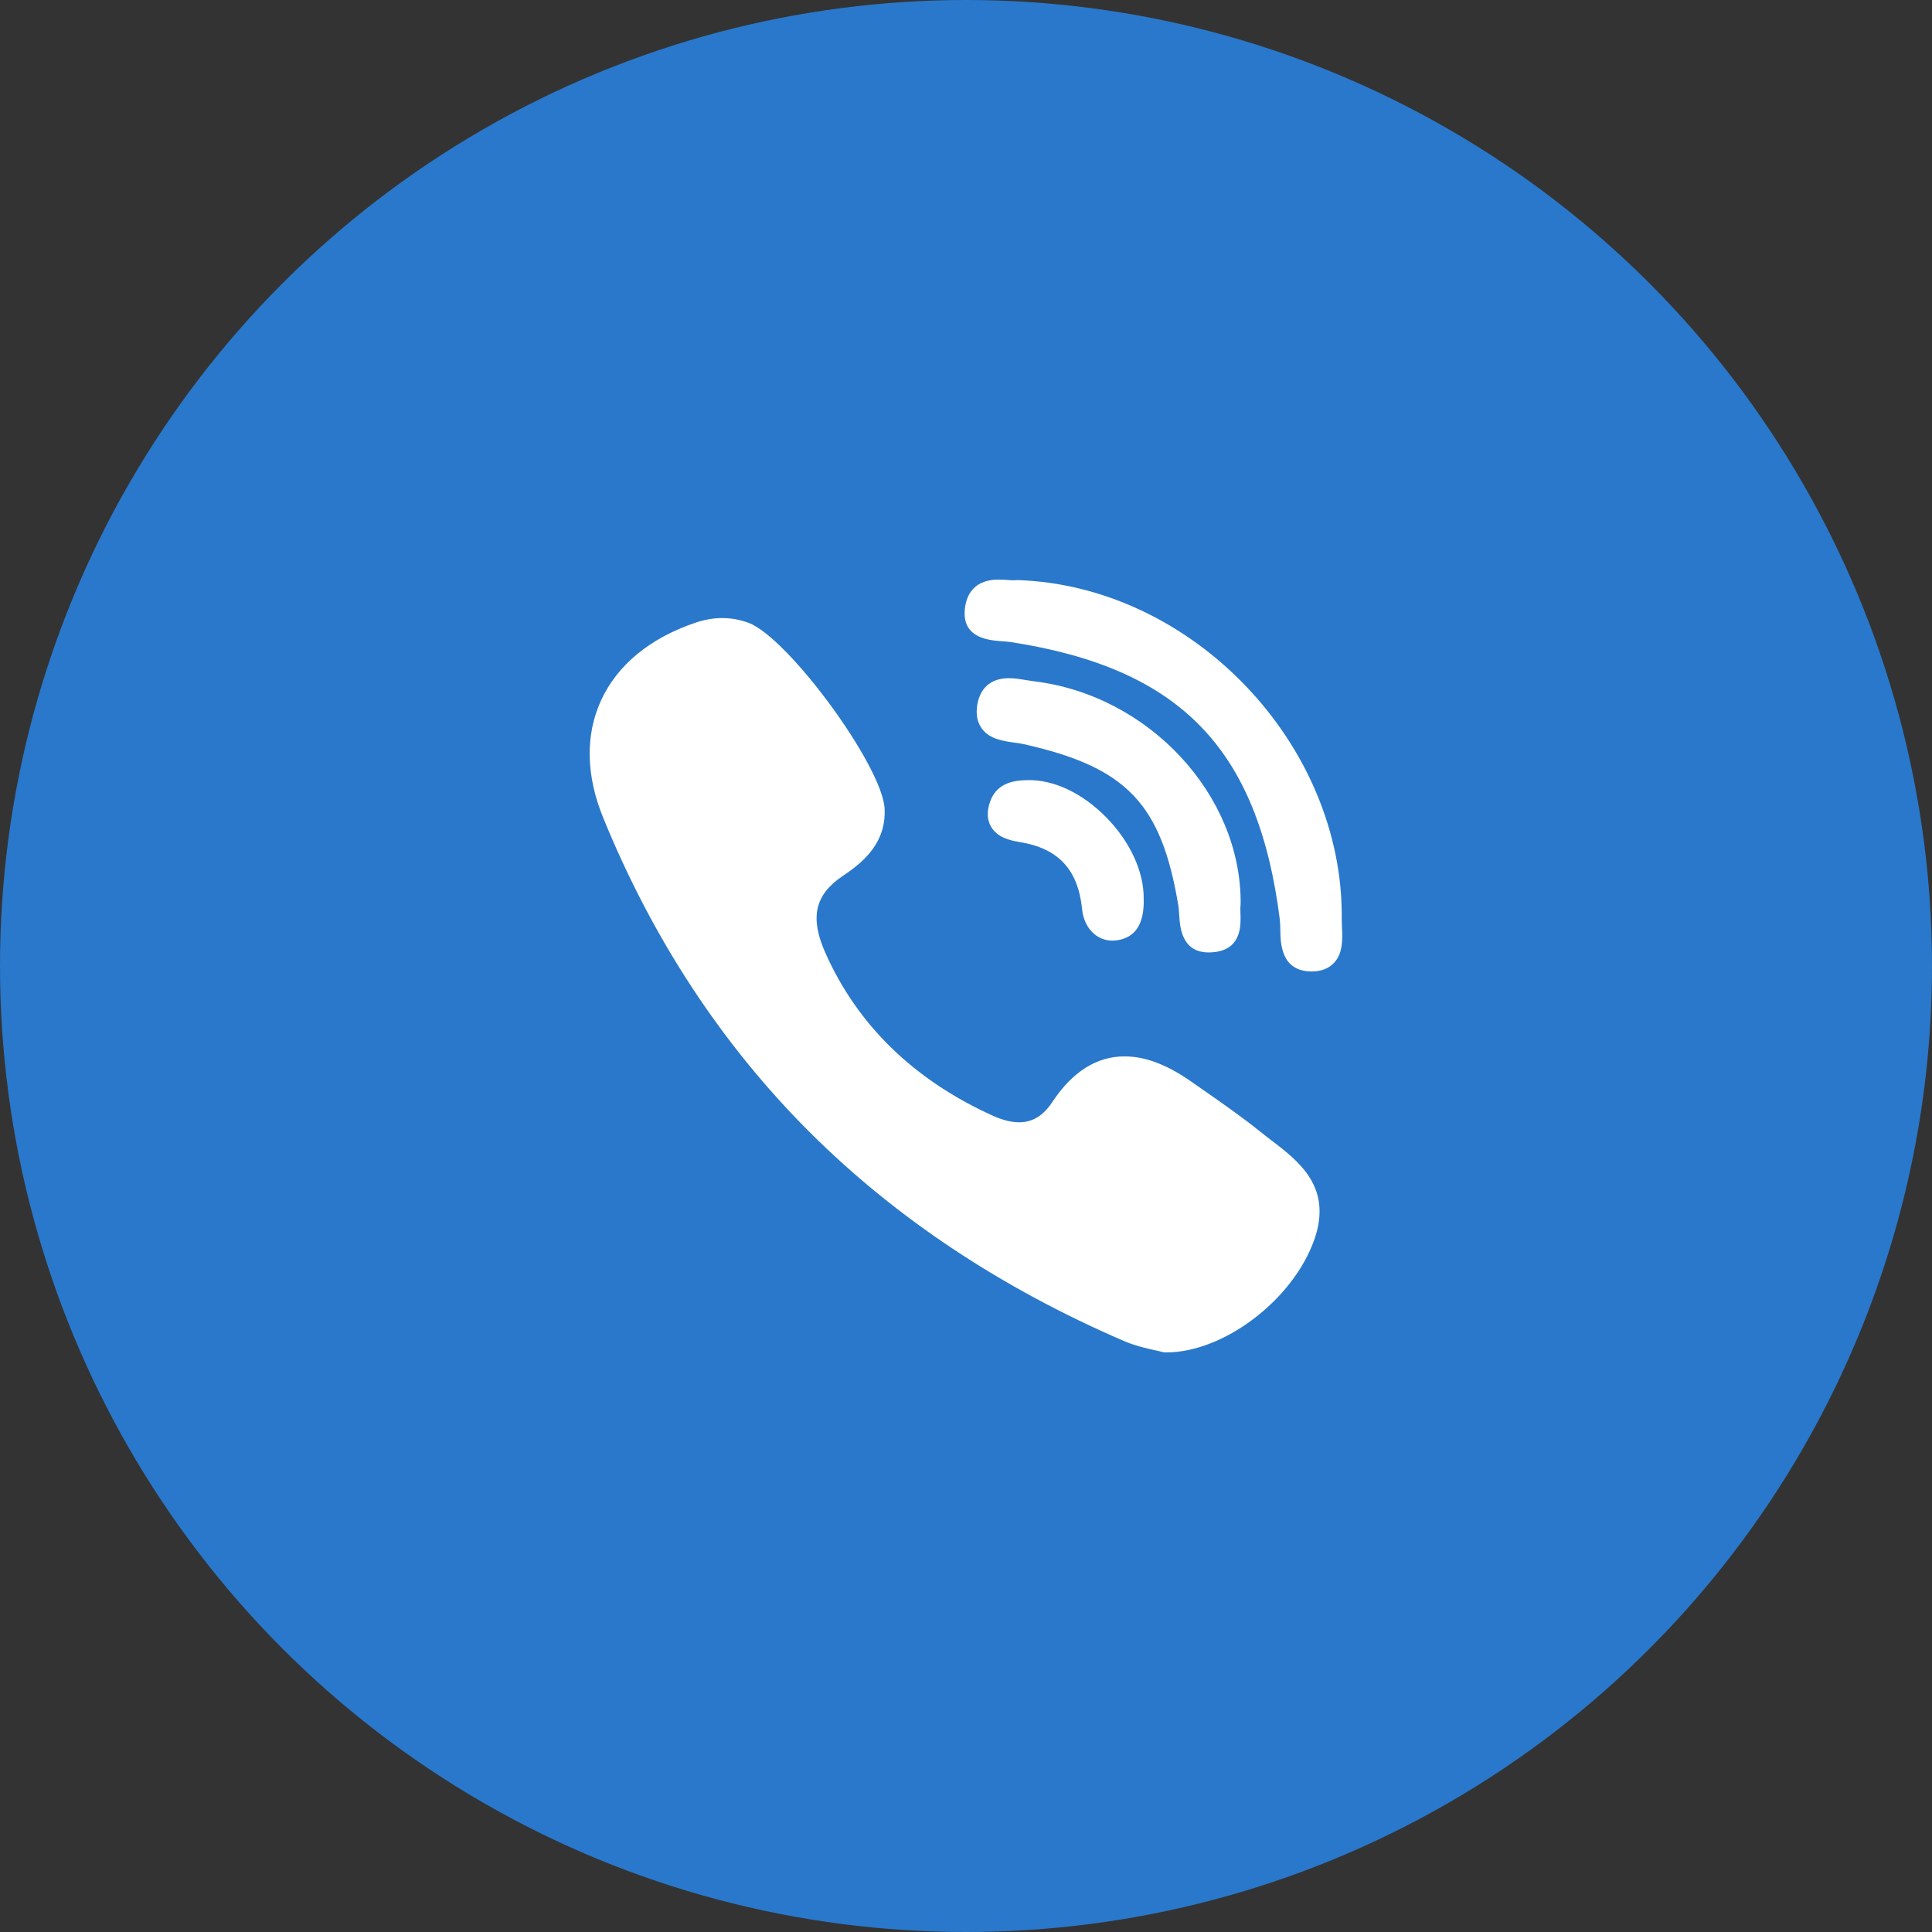
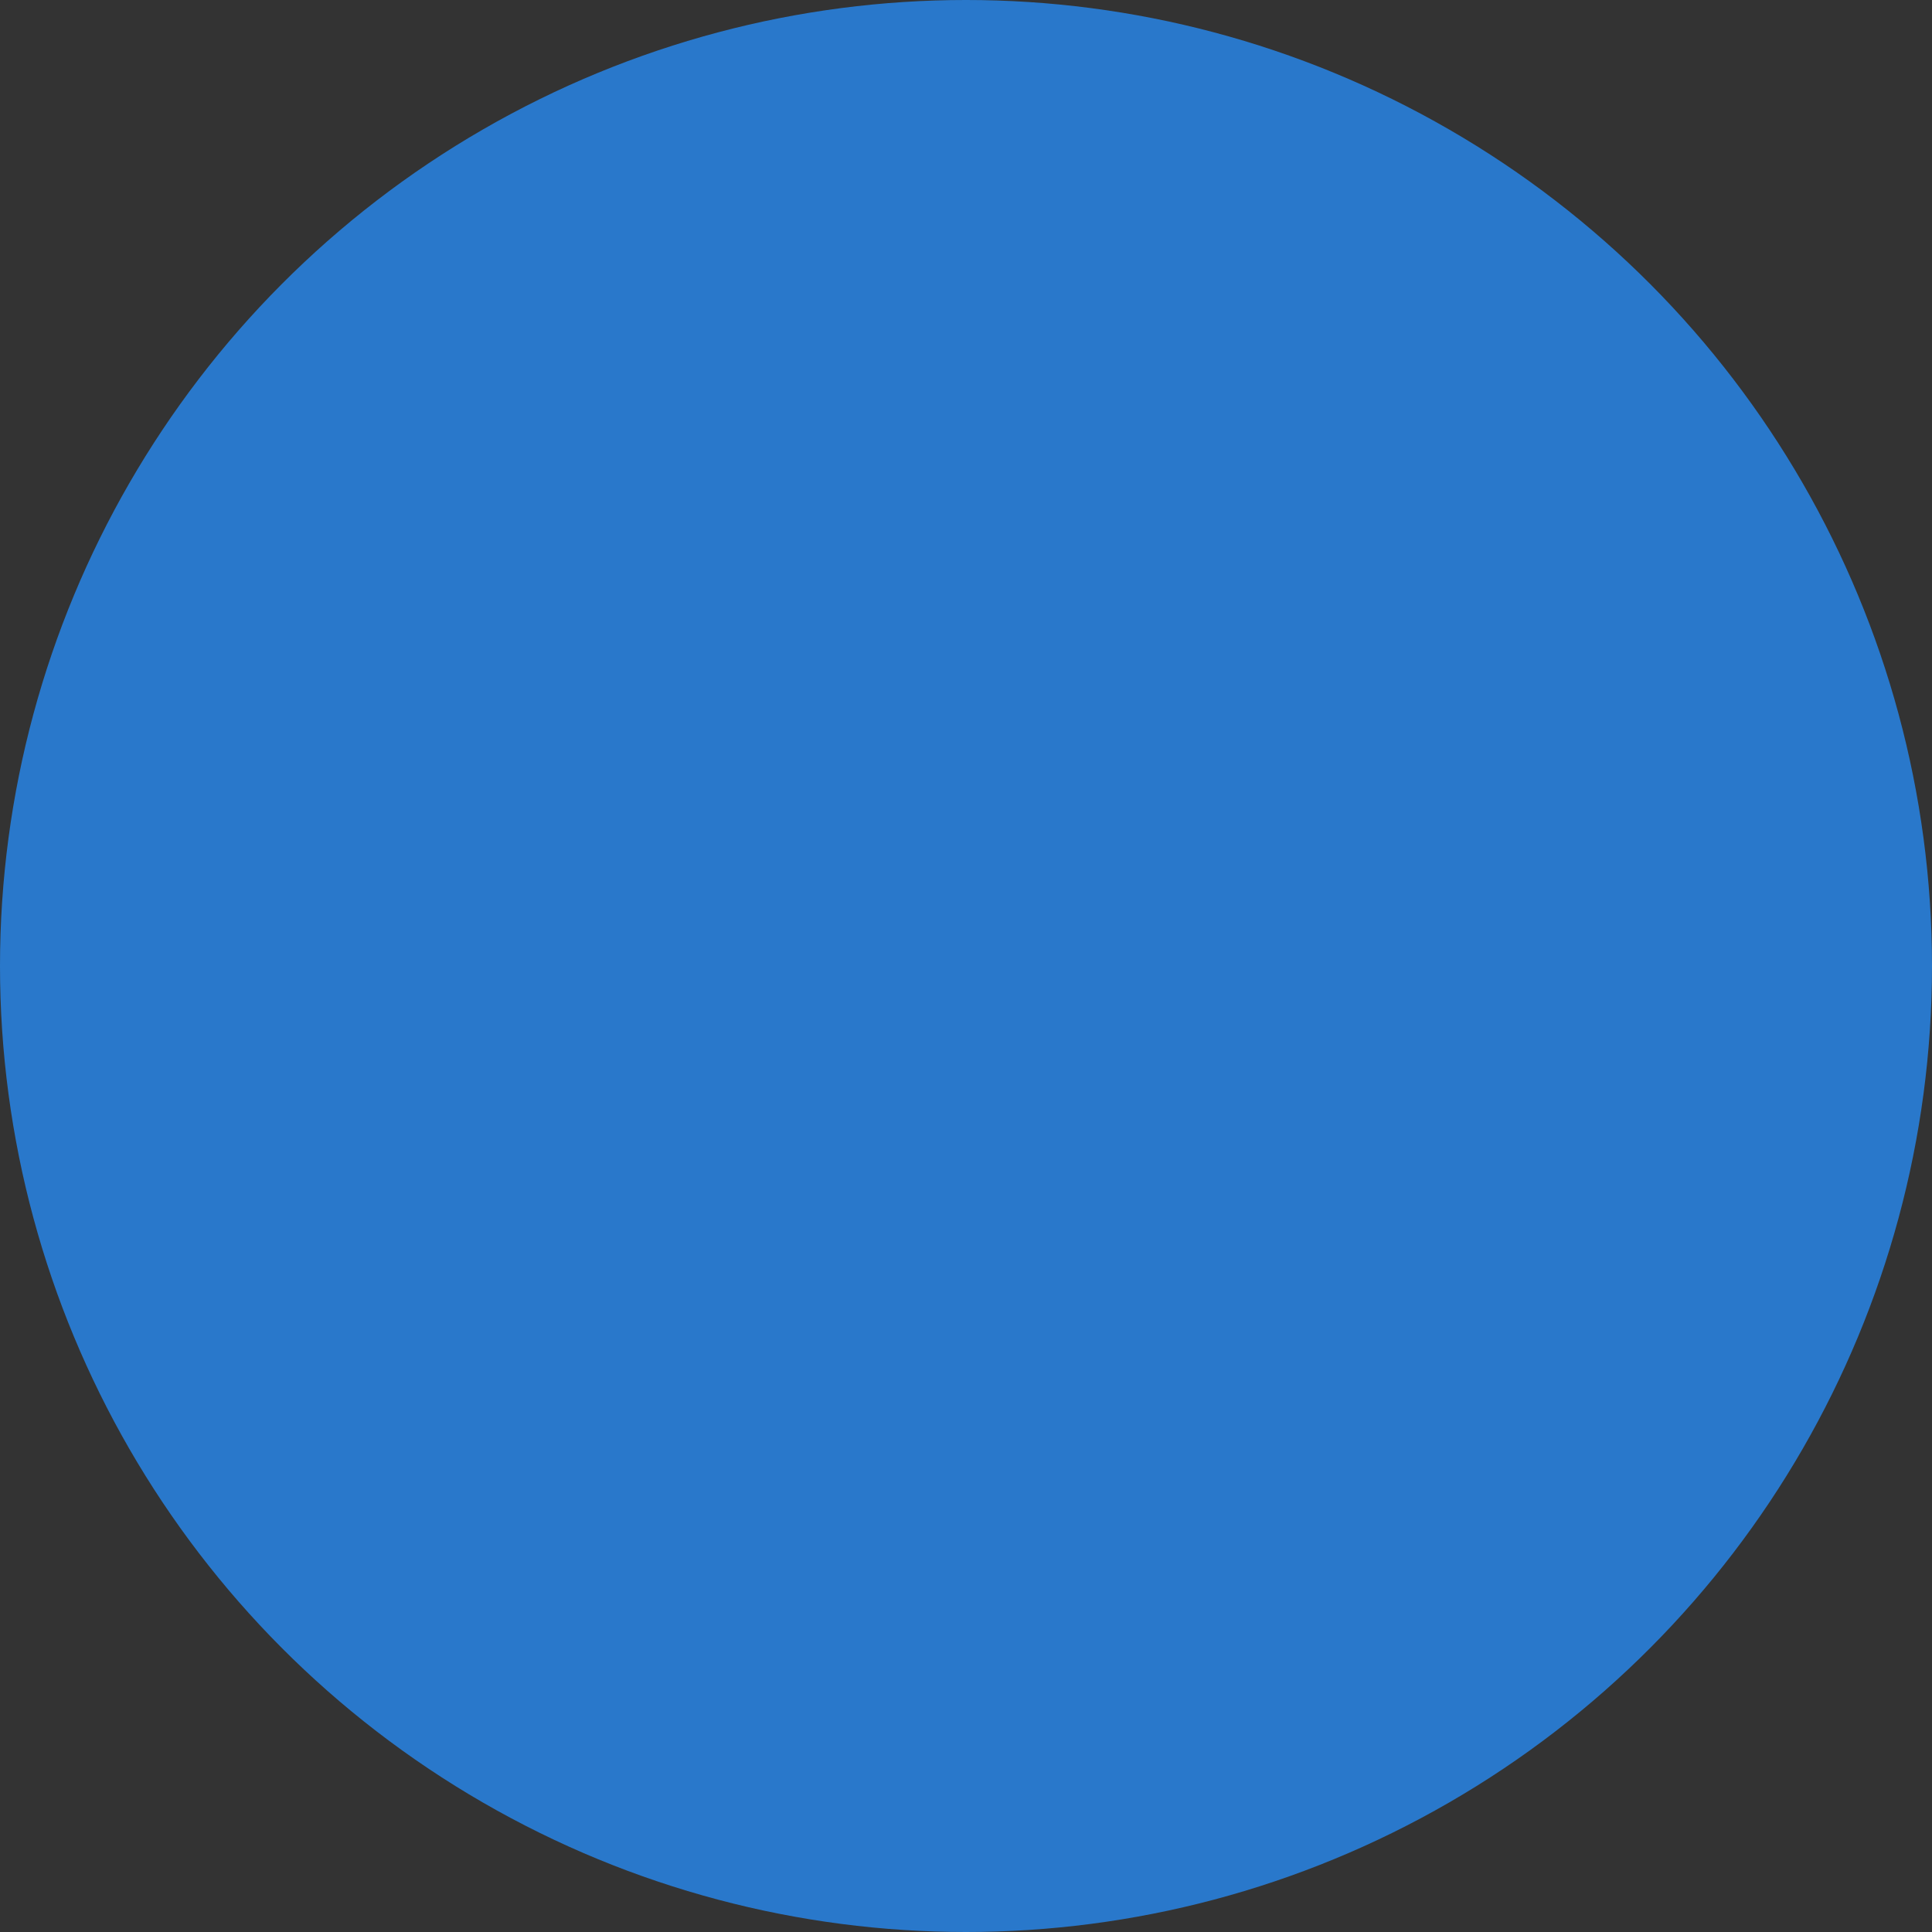
<svg xmlns="http://www.w3.org/2000/svg" width="60" height="60" viewBox="0 0 60 60" fill="none">
  <rect x="0" y="0" width="60" height="60" fill="#333333" stroke="none" />
  <circle cx="30" cy="30" r="30" fill="#2978CB" />
  <g clip-path="url(#clip0_2492_2)">
    <path d="M38.529 28.071C38.558 24.688 35.676 21.586 32.105 21.157C32.034 21.148 31.956 21.135 31.875 21.122C31.698 21.093 31.515 21.062 31.33 21.062C30.598 21.062 30.403 21.577 30.351 21.883C30.301 22.181 30.349 22.432 30.493 22.628C30.735 22.957 31.162 23.016 31.505 23.063C31.605 23.076 31.7 23.089 31.779 23.107C34.987 23.824 36.068 24.951 36.596 28.133C36.609 28.21 36.614 28.306 36.621 28.408C36.644 28.788 36.692 29.579 37.542 29.579H37.542C37.613 29.579 37.689 29.573 37.769 29.561C38.561 29.441 38.536 28.717 38.524 28.37C38.52 28.272 38.517 28.18 38.526 28.118C38.528 28.102 38.529 28.087 38.529 28.071Z" fill="white" />
-     <path d="M31.123 19.915C31.218 19.922 31.308 19.928 31.383 19.939C36.651 20.75 39.074 23.246 39.746 28.556C39.757 28.646 39.759 28.756 39.761 28.873C39.767 29.288 39.781 30.151 40.708 30.169L40.737 30.169C41.028 30.169 41.259 30.081 41.424 29.908C41.713 29.607 41.693 29.158 41.676 28.798C41.672 28.709 41.669 28.626 41.669 28.553C41.736 23.123 37.036 18.198 31.61 18.015C31.587 18.014 31.566 18.015 31.544 18.018C31.534 18.02 31.514 18.022 31.48 18.022C31.426 18.022 31.359 18.017 31.289 18.012C31.203 18.007 31.107 18 31.009 18C30.144 18 29.98 18.614 29.959 18.98C29.911 19.826 30.729 19.886 31.123 19.915Z" fill="white" />
    <path d="M39.491 35.419C39.379 35.333 39.263 35.245 39.154 35.157C38.579 34.694 37.967 34.268 37.375 33.855C37.252 33.77 37.13 33.684 37.007 33.598C36.249 33.065 35.568 32.807 34.923 32.807C34.056 32.807 33.3 33.286 32.676 34.231C32.399 34.65 32.064 34.854 31.65 34.854C31.406 34.854 31.128 34.784 30.825 34.646C28.378 33.536 26.63 31.835 25.631 29.589C25.148 28.503 25.304 27.794 26.154 27.216C26.637 26.889 27.536 26.279 27.472 25.111C27.4 23.784 24.473 19.793 23.24 19.34C22.718 19.148 22.169 19.146 21.607 19.335C20.189 19.812 19.172 20.649 18.665 21.755C18.174 22.825 18.197 24.08 18.729 25.387C20.267 29.163 22.43 32.455 25.157 35.172C27.826 37.832 31.107 40.011 34.909 41.648C35.251 41.795 35.611 41.875 35.873 41.934C35.963 41.954 36.04 41.971 36.096 41.987C36.127 41.995 36.159 42 36.191 42L36.221 42C36.221 42 36.221 42 36.221 42C38.009 42 40.156 40.366 40.815 38.504C41.393 36.873 40.338 36.067 39.491 35.419Z" fill="white" />
    <path d="M31.913 24.228C31.606 24.236 30.969 24.252 30.746 24.901C30.641 25.204 30.654 25.467 30.783 25.683C30.973 26 31.337 26.097 31.667 26.151C32.867 26.343 33.482 27.006 33.606 28.238C33.663 28.812 34.05 29.212 34.546 29.212C34.583 29.212 34.62 29.21 34.657 29.206C35.255 29.135 35.544 28.696 35.518 27.902C35.527 27.074 35.094 26.133 34.356 25.384C33.616 24.632 32.724 24.209 31.913 24.228Z" fill="white" />
  </g>
  <defs>
    <clipPath id="clip0_2492_2">
-       <rect width="24" height="24" fill="white" transform="translate(18 18)" />
-     </clipPath>
+       </clipPath>
  </defs>
</svg>